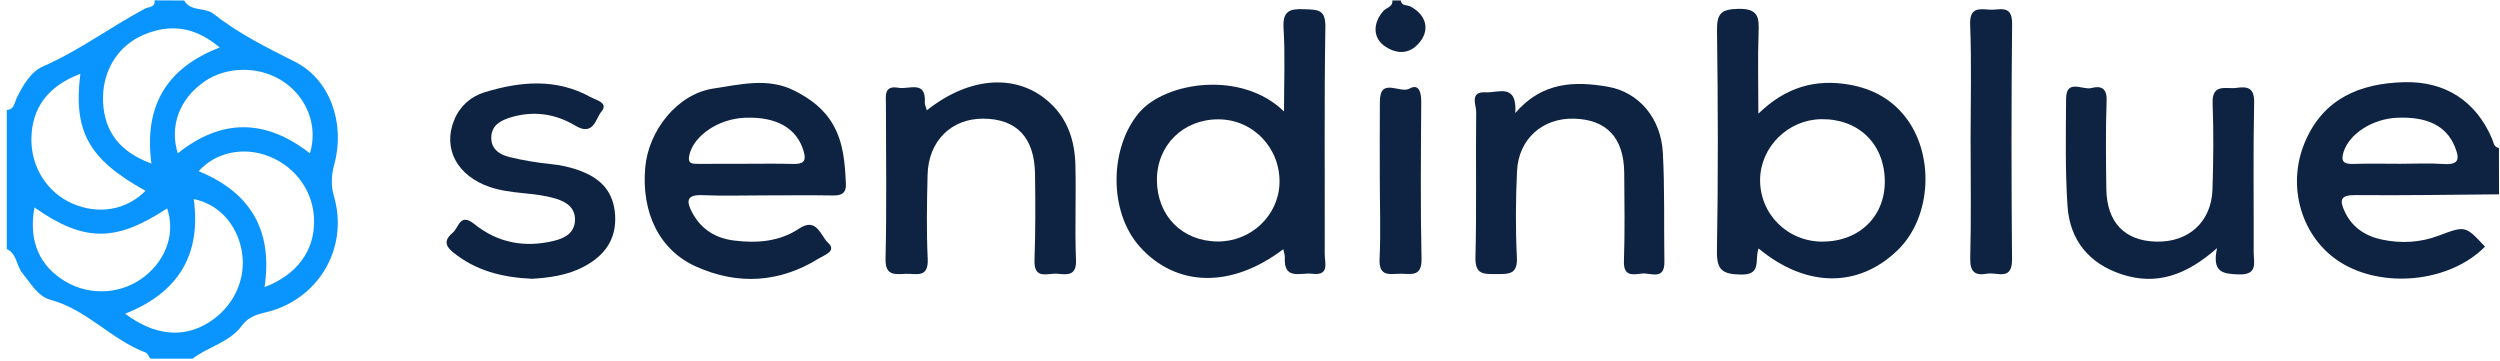
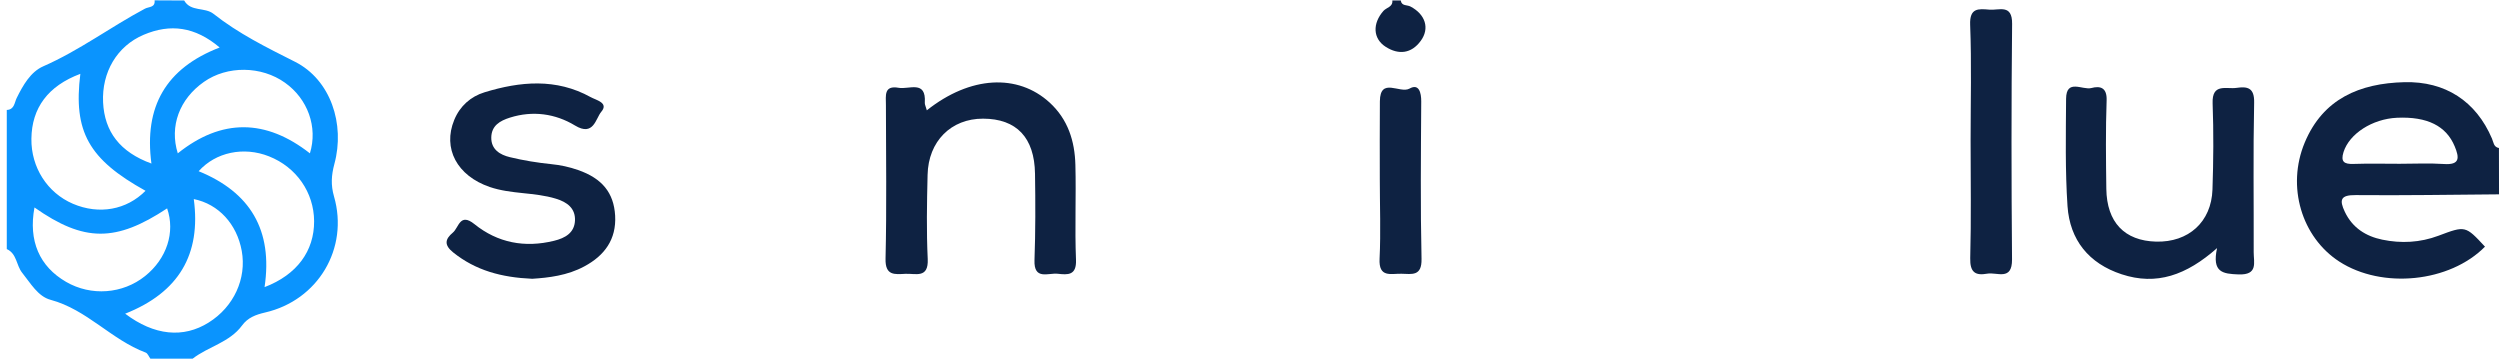
<svg xmlns="http://www.w3.org/2000/svg" width="166" height="24" viewBox="0 0 166 24" fill="none">
  <g clip-path="url(#clip0_206_2750)">
    <path d="M12.229 0.033C12.662 0.796 13.594 0.462 14.173 0.916C15.832 2.227 17.697 3.149 19.586 4.101C21.959 5.297 22.921 8.243 22.203 10.885C22.003 11.628 21.959 12.286 22.178 13.043C23.175 16.498 21.116 19.942 17.602 20.75C16.984 20.894 16.456 21.088 16.072 21.612C15.244 22.738 13.834 23.008 12.792 23.815C11.855 23.815 10.923 23.815 9.986 23.815C9.881 23.675 9.806 23.461 9.672 23.411C7.394 22.559 5.774 20.555 3.356 19.907C2.519 19.683 2.03 18.805 1.477 18.118C1.073 17.619 1.128 16.846 0.45 16.538C0.45 13.457 0.45 10.381 0.45 7.301C0.958 7.281 0.958 6.812 1.108 6.508C1.527 5.661 2.03 4.774 2.868 4.405C5.26 3.358 7.339 1.793 9.622 0.577C9.886 0.437 10.315 0.512 10.265 0.023C10.923 0.033 11.576 0.033 12.229 0.033ZM5.335 4.903C3.187 5.706 2.11 7.166 2.085 9.21C2.06 11.114 3.142 12.804 4.846 13.532C6.576 14.269 8.405 13.941 9.662 12.669C5.898 10.581 4.856 8.751 5.335 4.903ZM2.289 13.776C1.876 15.999 2.623 17.694 4.388 18.716C6.048 19.678 8.146 19.523 9.632 18.332C11.077 17.175 11.645 15.421 11.097 13.836C7.693 16.084 5.584 16.089 2.289 13.776ZM11.805 10.182C14.716 7.849 17.657 7.894 20.578 10.182C21.116 8.437 20.433 6.563 18.923 5.492C17.353 4.37 15.085 4.35 13.54 5.437C11.915 6.578 11.242 8.378 11.805 10.182ZM8.311 20.829C10.245 22.29 12.179 22.469 13.854 21.417C15.524 20.376 16.386 18.501 16.052 16.657C15.728 14.878 14.517 13.552 12.867 13.218C13.36 16.886 11.88 19.419 8.311 20.829ZM17.567 19.065C19.726 18.242 20.867 16.657 20.857 14.688C20.847 12.779 19.681 11.099 17.861 10.381C16.181 9.713 14.317 10.107 13.191 11.368C16.61 12.764 18.13 15.266 17.567 19.065ZM10.055 10.86C9.552 7.087 11.007 4.534 14.586 3.154C12.951 1.768 11.306 1.559 9.537 2.311C7.762 3.064 6.751 4.804 6.845 6.797C6.94 8.751 7.967 10.097 10.055 10.86Z" fill="#0A94FE" />
    <path d="M165.935 12.904C162.765 12.929 159.589 12.983 156.419 12.954C155.407 12.944 155.317 13.268 155.701 14.075C156.21 15.137 157.102 15.69 158.184 15.914C159.435 16.174 160.696 16.109 161.907 15.655C163.702 14.982 163.697 14.972 165.003 16.378C162.665 18.751 158.179 19.209 155.332 17.37C152.83 15.75 151.813 12.39 153.035 9.464C154.251 6.553 156.688 5.531 159.649 5.457C162.371 5.387 164.409 6.723 165.466 9.2C165.571 9.439 165.571 9.768 165.93 9.828C165.935 10.855 165.935 11.877 165.935 12.904ZM159.34 10.875C160.317 10.875 161.299 10.825 162.276 10.89C163.358 10.965 163.298 10.461 162.994 9.723C162.431 8.363 161.174 7.73 159.161 7.819C157.516 7.894 155.995 8.886 155.612 10.092C155.407 10.74 155.646 10.905 156.265 10.885C157.286 10.85 158.313 10.875 159.34 10.875Z" fill="#0E2242" />
    <path d="M93.01 0.033C93.07 0.417 93.428 0.312 93.653 0.432C94.645 0.95 94.949 1.883 94.336 2.715C93.713 3.567 92.865 3.652 92.018 3.114C91.15 2.566 91.126 1.554 91.863 0.721C92.063 0.497 92.496 0.462 92.451 0.033C92.636 0.033 92.825 0.033 93.01 0.033Z" fill="#0E2242" />
-     <path d="M85.258 7.401C85.258 5.407 85.338 3.637 85.228 1.873C85.159 0.736 85.622 0.567 86.599 0.612C87.457 0.651 88.03 0.577 88.005 1.808C87.92 6.832 87.98 11.862 87.96 16.886C87.96 17.445 88.304 18.322 87.138 18.177C86.375 18.083 85.224 18.636 85.313 17.096C85.323 16.926 85.248 16.747 85.209 16.547C81.779 19.154 78.11 19.08 75.688 16.388C73.614 14.085 73.654 9.838 75.628 7.49C77.373 5.427 82.432 4.649 85.258 7.401ZM80.842 16.034C83.055 16.059 84.9 14.319 84.959 12.156C85.019 9.828 83.2 7.924 80.902 7.924C78.559 7.919 76.814 9.644 76.819 11.957C76.829 14.324 78.489 16.014 80.842 16.034Z" fill="#0E2242" />
-     <path d="M116.771 16.498C116.487 17.25 117.011 18.257 115.6 18.232C114.339 18.212 113.98 17.913 114.005 16.627C114.09 11.777 114.075 6.927 114.01 2.082C113.995 0.965 114.209 0.607 115.42 0.587C116.761 0.562 116.811 1.15 116.771 2.162C116.707 3.867 116.756 5.571 116.756 7.55C118.576 5.771 120.56 5.232 122.793 5.621C124.263 5.88 125.529 6.528 126.476 7.715C128.475 10.212 128.266 14.389 126.038 16.577C123.436 19.13 119.942 19.13 116.771 16.498ZM121.013 16.044C123.481 16.039 125.205 14.334 125.15 11.947C125.096 9.519 123.381 7.879 120.929 7.914C118.74 7.944 116.916 9.733 116.871 11.892C116.831 14.195 118.68 16.049 121.013 16.044Z" fill="#0E2242" />
-     <path d="M50.825 12.973C49.424 12.973 48.023 13.018 46.627 12.959C45.521 12.914 45.591 13.417 45.969 14.125C46.563 15.242 47.54 15.83 48.766 15.974C50.276 16.159 51.757 16.049 53.073 15.172C54.229 14.404 54.493 15.665 54.977 16.114C55.585 16.677 54.742 16.931 54.389 17.151C51.782 18.771 49.03 18.95 46.249 17.714C43.791 16.627 42.575 14.14 42.844 11.104C43.063 8.692 44.953 6.234 47.39 5.875C49.125 5.621 50.984 5.123 52.759 6.025C53.825 6.568 54.722 7.231 55.326 8.293C56.019 9.519 56.103 10.855 56.168 12.206C56.198 12.809 55.894 12.993 55.306 12.979C53.81 12.954 52.315 12.973 50.825 12.973ZM49.434 10.875C50.501 10.875 51.567 10.855 52.634 10.885C53.287 10.9 53.581 10.765 53.357 10.018C52.903 8.517 51.572 7.735 49.464 7.819C47.699 7.889 46.074 9.001 45.775 10.282C45.636 10.89 45.965 10.88 46.368 10.88C47.39 10.875 48.412 10.875 49.434 10.875Z" fill="#0E2242" />
    <path d="M61.542 7.326C64.428 5.033 67.578 4.878 69.692 6.807C70.918 7.929 71.366 9.375 71.406 10.95C71.461 13.048 71.361 15.147 71.446 17.245C71.491 18.302 70.898 18.252 70.23 18.177C69.602 18.108 68.64 18.626 68.69 17.27C68.759 15.361 68.754 13.447 68.725 11.538C68.69 9.125 67.493 7.884 65.275 7.879C63.157 7.874 61.641 9.375 61.592 11.608C61.547 13.472 61.512 15.341 61.601 17.2C61.661 18.511 60.794 18.148 60.121 18.182C59.413 18.217 58.77 18.322 58.8 17.175C58.88 13.771 58.83 10.367 58.825 6.962C58.825 6.359 58.675 5.651 59.672 5.83C60.355 5.955 61.507 5.292 61.407 6.817C61.397 6.937 61.472 7.067 61.542 7.326Z" fill="#0E2242" />
    <path d="M147.213 16.473C145.174 18.277 143.19 18.975 140.877 18.212C138.694 17.494 137.438 15.934 137.283 13.691C137.124 11.323 137.173 8.936 137.188 6.563C137.198 5.202 138.285 6 138.868 5.845C139.451 5.691 139.91 5.806 139.88 6.663C139.81 8.617 139.835 10.581 139.86 12.54C139.89 14.758 141.066 15.989 143.165 16.044C145.313 16.099 146.834 14.743 146.908 12.59C146.973 10.681 146.988 8.766 146.918 6.857C146.869 5.496 147.841 5.935 148.504 5.835C149.226 5.731 149.7 5.816 149.675 6.817C149.605 10.127 149.655 13.437 149.645 16.752C149.645 17.44 149.944 18.267 148.643 18.222C147.606 18.182 146.859 18.103 147.213 16.473Z" fill="#0E2242" />
-     <path d="M100.616 7.505C102.411 5.407 104.599 5.392 106.722 5.751C108.861 6.11 110.281 7.884 110.411 10.107C110.545 12.525 110.476 14.952 110.516 17.375C110.536 18.651 109.588 18.093 109.015 18.163C108.452 18.232 107.794 18.382 107.829 17.355C107.894 15.401 107.864 13.442 107.849 11.483C107.829 9.155 106.687 7.934 104.509 7.879C102.426 7.824 100.83 9.23 100.731 11.358C100.641 13.268 100.626 15.182 100.721 17.091C100.781 18.272 100.133 18.192 99.335 18.197C98.528 18.202 97.939 18.247 97.969 17.086C98.054 13.871 97.979 10.656 98.019 7.441C98.024 6.972 97.551 6.065 98.657 6.13C99.475 6.174 100.746 5.497 100.616 7.505Z" fill="#0E2242" />
    <path d="M35.337 18.511C33.299 18.422 31.584 17.958 30.093 16.762C29.47 16.263 29.555 15.874 30.069 15.446C30.472 15.107 30.532 14.1 31.504 14.883C33.044 16.124 34.844 16.468 36.788 15.989C37.526 15.81 38.144 15.461 38.179 14.643C38.213 13.826 37.65 13.417 36.913 13.193C35.477 12.754 33.947 12.904 32.516 12.415C30.353 11.672 29.376 9.863 30.163 7.959C30.542 7.037 31.26 6.409 32.167 6.13C34.54 5.402 36.932 5.182 39.22 6.449C39.589 6.653 40.437 6.822 39.923 7.426C39.549 7.869 39.42 9.085 38.179 8.333C36.878 7.545 35.382 7.331 33.862 7.809C33.194 8.019 32.636 8.343 32.621 9.125C32.606 9.928 33.209 10.282 33.857 10.436C34.759 10.656 35.686 10.805 36.613 10.9C37.227 10.96 37.81 11.089 38.383 11.289C39.983 11.847 40.756 12.799 40.845 14.314C40.935 15.899 40.138 16.971 38.807 17.684C37.68 18.297 36.424 18.442 35.337 18.511Z" fill="#0E2242" />
    <path d="M130.848 9.33C130.848 6.768 130.918 4.205 130.818 1.648C130.773 0.502 131.381 0.582 132.099 0.641C132.742 0.696 133.619 0.248 133.604 1.584C133.55 6.797 133.555 12.011 133.599 17.225C133.609 18.681 132.598 18.053 131.95 18.172C131.147 18.317 130.803 18.068 130.823 17.146C130.893 14.549 130.848 11.937 130.848 9.33Z" fill="#0E2242" />
    <path d="M91.619 11.887C91.619 10.167 91.609 8.447 91.624 6.728C91.639 5.088 92.955 6.244 93.598 5.88C94.216 5.531 94.375 6.15 94.37 6.738C94.35 10.222 94.311 13.706 94.39 17.191C94.415 18.362 93.747 18.192 93.059 18.177C92.372 18.157 91.534 18.471 91.604 17.175C91.689 15.421 91.619 13.651 91.619 11.887Z" fill="#0E2242" />
  </g>
  <defs>
    <clipPath id="clip0_206_2750">
      <rect width="165.485" height="23.787" fill="white" transform="translate(0.45 0.033)" />
    </clipPath>
  </defs>
</svg>